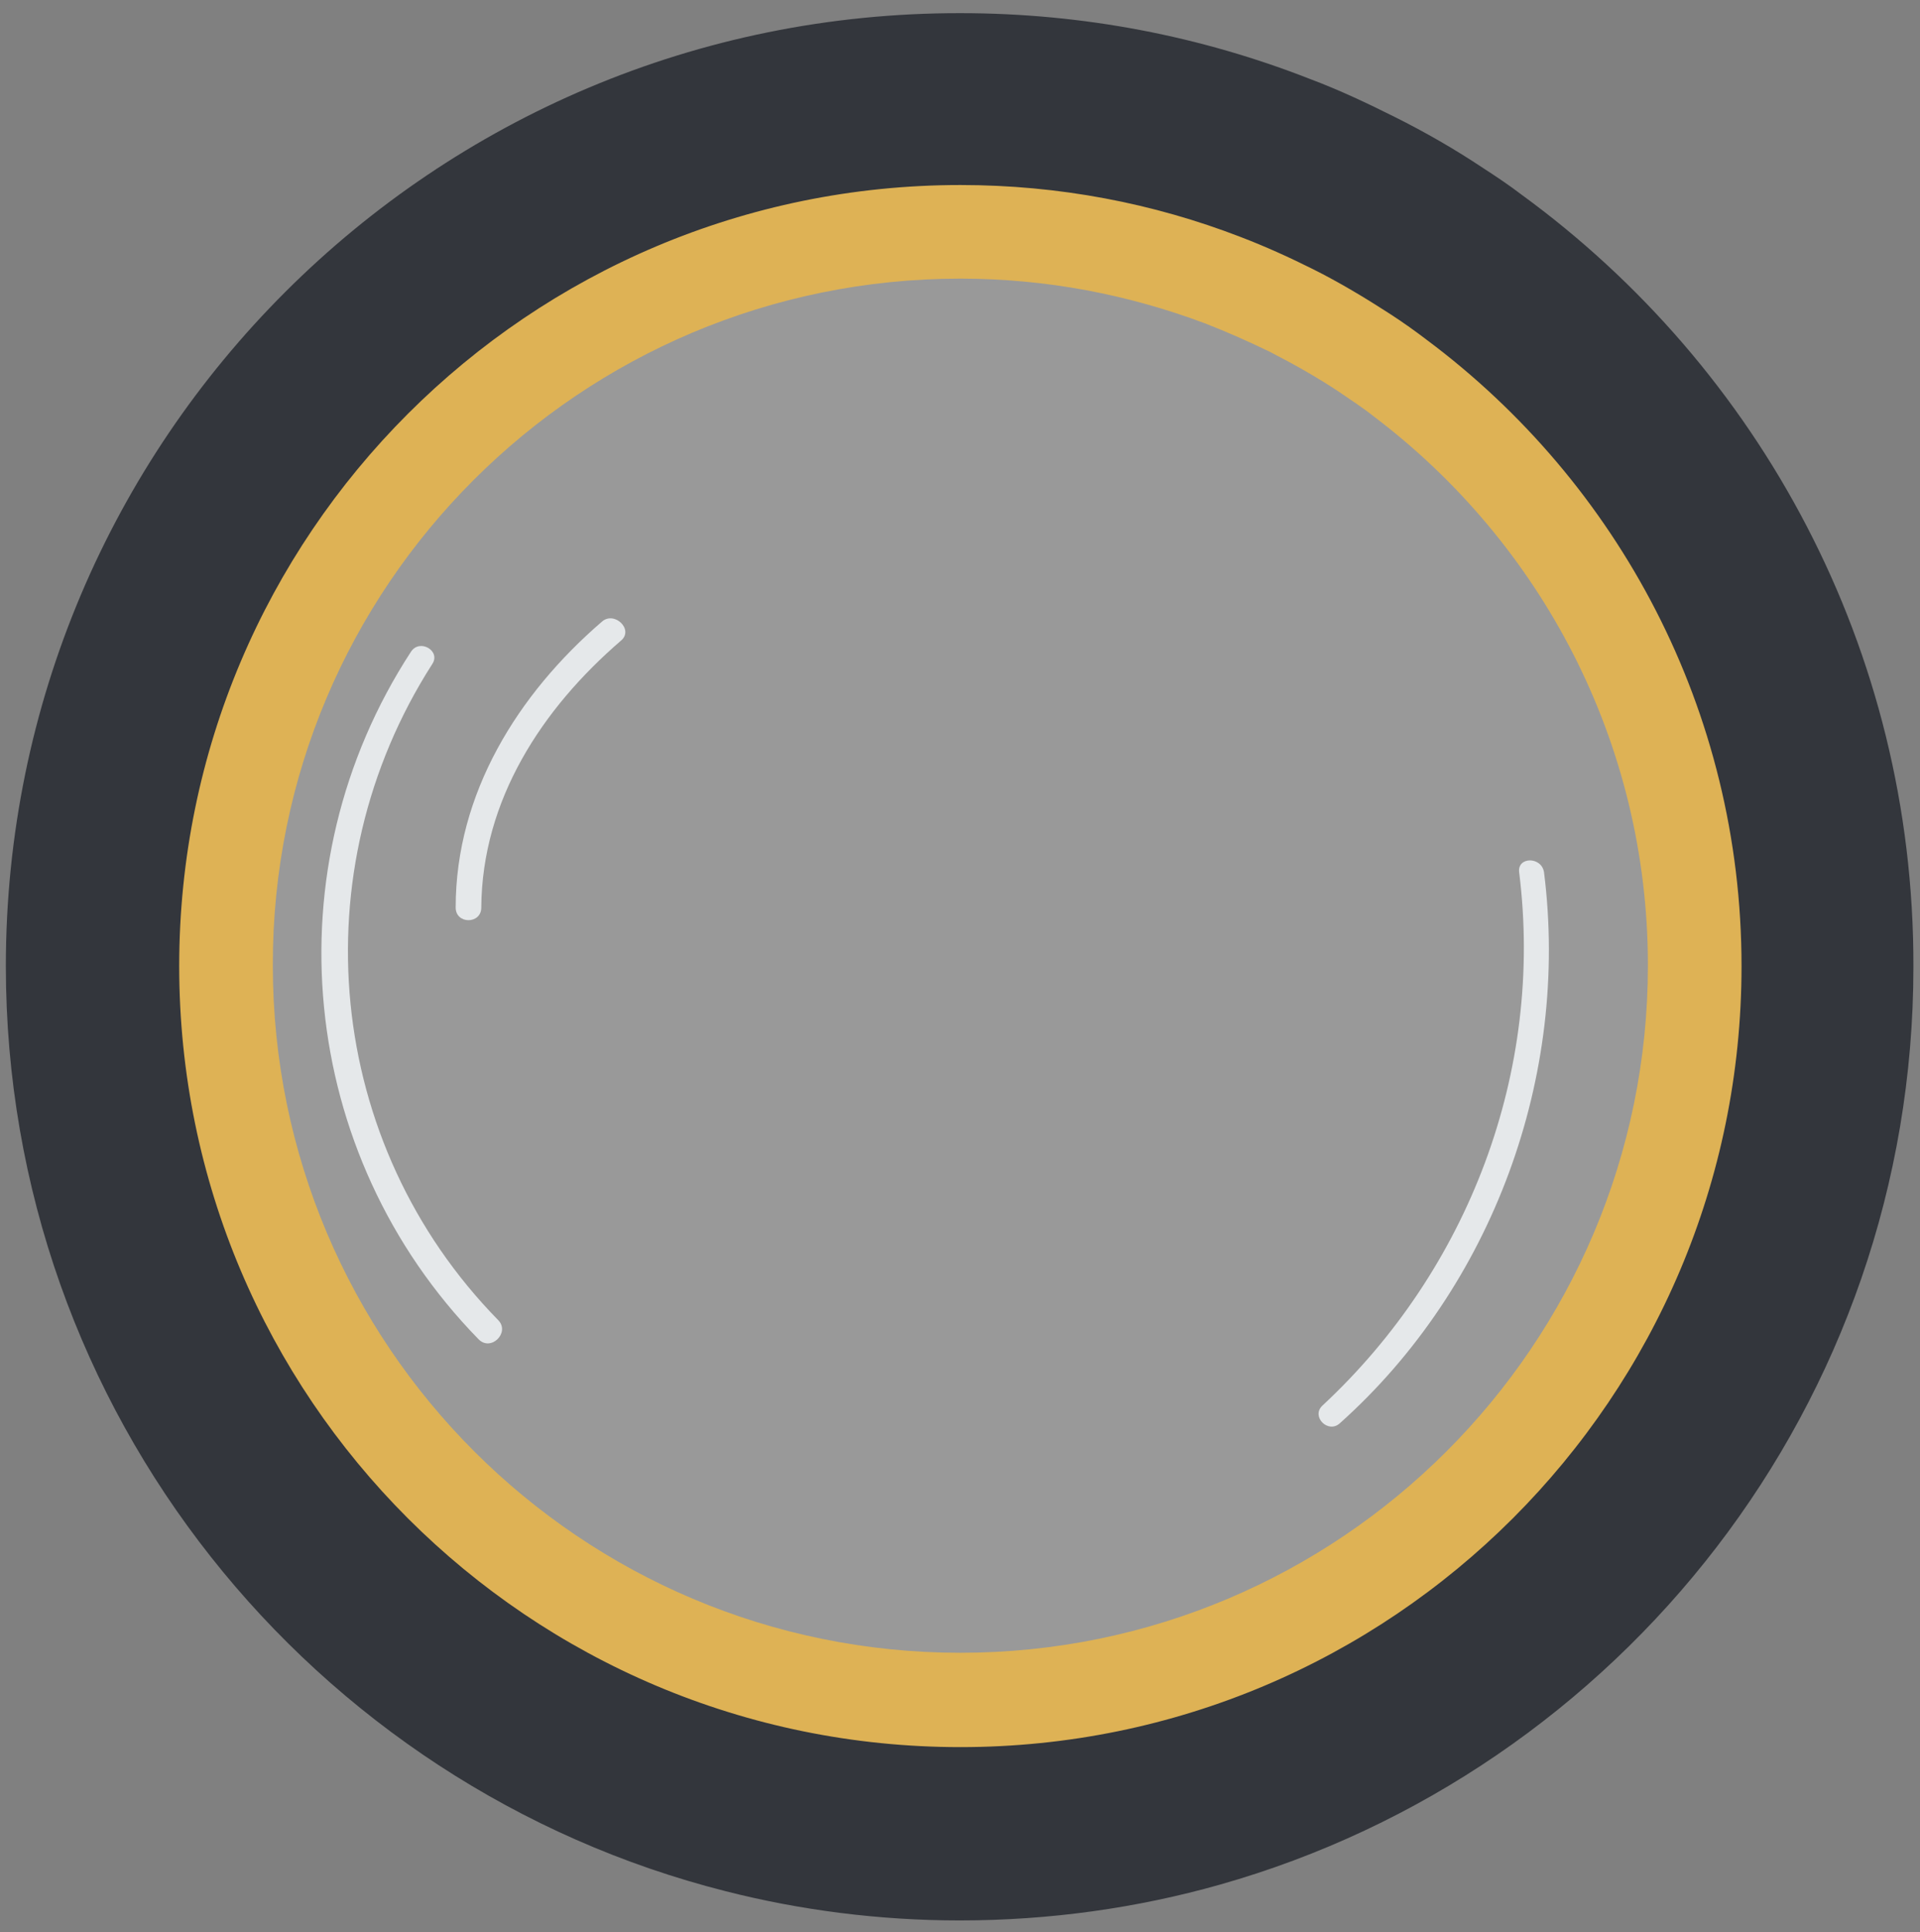
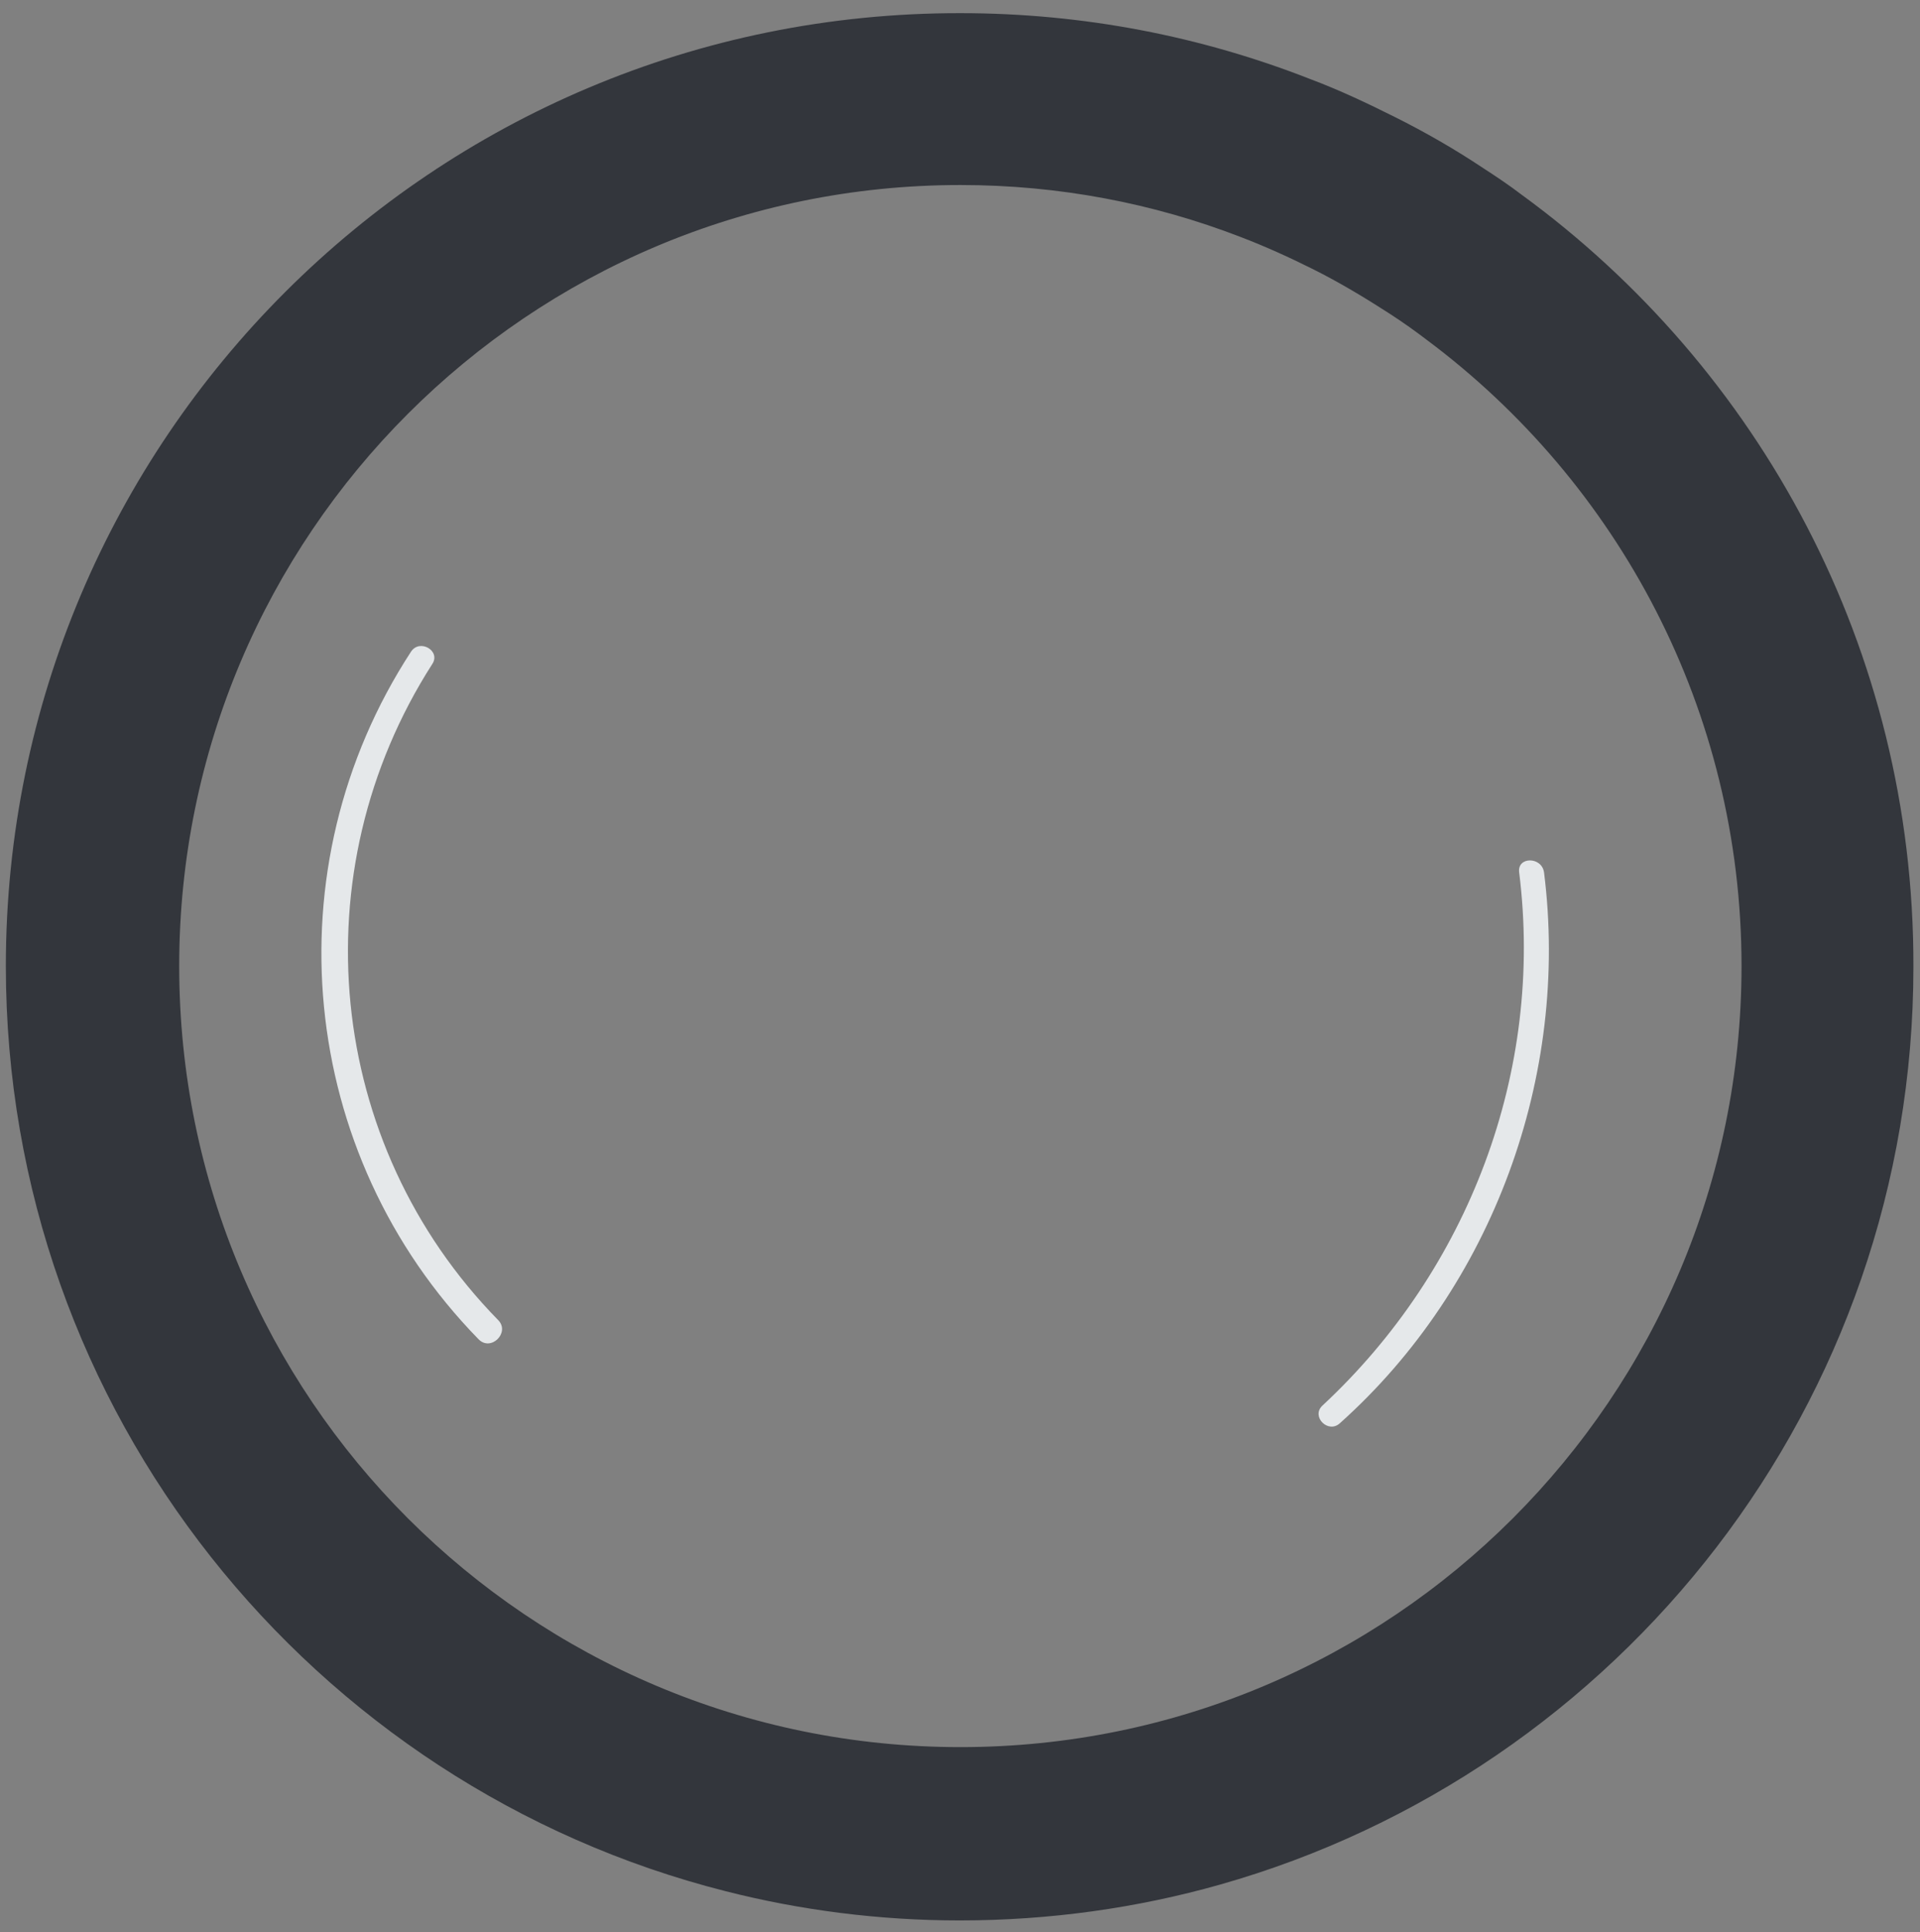
<svg xmlns="http://www.w3.org/2000/svg" version="1.1" id="Laag_1" x="0px" y="0px" viewBox="0 0 262.5 264.2" style="enable-background:new 0 0 262.5 264.2;" xml:space="preserve">
  <rect x="0" y="0" width="262.5" height="264.2" fill="#808080" stroke="none" />
  <style type="text/css">
	.st0{opacity:0.2;fill:#FFFFFF;}
	.st1{fill:#DEB255;}
	.st2{fill:#33363C;}
	.st3{fill:#E5E8EA;}
</style>
  <g>
-     <ellipse transform="matrix(0.707 -0.707 0.707 0.707 -56.414 130.701)" class="st0" cx="129.6" cy="133.4" rx="118.5" ry="118.5" />
-     <path class="st1" d="M202.7,35c-1.7-1.3-3.5-2.5-5.3-3.7c-3.7-2.4-7.5-4.6-11.5-6.7c-3.6-1.8-7.2-3.5-11-4.9   c-13.6-5.3-28.3-8.2-43.8-8.2c-66.6,0-120.6,54-120.6,120.6c0,16.3,3.3,31.9,9.1,46.1c0.1,0.3,0.2,0.5,0.3,0.8   c8.4,19.8,21.9,36.9,38.9,49.6c0.2,0.2,0.5,0.4,0.7,0.5c20,14.7,44.7,23.5,71.4,23.5c66.6,0,120.6-54,120.6-120.6   C251.8,92.3,232.5,56.9,202.7,35z M131.3,38.1c11.8,0,23,2.2,33.4,6.1c3.1,1.2,6,2.5,8.9,3.9c3.3,1.7,6.5,3.5,9.5,5.5   c1.6,1.1,3.3,2.2,4.8,3.4c22.7,17.2,37.4,44.4,37.4,75c0,51.9-42.1,94-94,94s-94-42.1-94-94C37.2,80.2,79.3,38.1,131.3,38.1z" />
    <path class="st2" d="M208,26.6c-1.7-1.3-3.5-2.5-5.2-3.6c-3.9-2.6-7.9-4.9-12.1-7c-3.8-1.9-7.6-3.7-11.6-5.2   c-14.8-5.8-30.9-9-47.8-9C59.2,1.7,0.8,60.1,0.8,132.1c0,61,41.9,112.2,98.4,126.5c10.2,2.6,21,4,32,4c12.3,0,24.3-1.7,35.6-4.9   c54.7-15.5,94.8-65.8,94.8-125.5C261.7,88.7,240.5,50.3,208,26.6z M24.5,132.1c0-59,47.8-106.8,106.8-106.8   c13.5,0,26.4,2.5,38.3,7.1c3.4,1.3,6.7,2.8,9.9,4.4c3.6,1.8,7.1,3.9,10.5,6.1c1.7,1.1,3.4,2.3,5.1,3.6c26.1,19.5,43,50.6,43,85.6   c0,59-47.8,106.8-106.8,106.8S24.5,191.1,24.5,132.1z" />
    <path class="st3" d="M68.1,180.5c-23.6-24.1-27.2-61.3-9-89.7c1.2-1.8-1.7-3.5-2.9-1.7c-19.3,29.6-15.5,68.7,9.2,94   C67.1,184.9,69.8,182.2,68.1,180.5z" />
-     <path class="st3" d="M82.3,85c-11.5,9.9-20,23.5-20,39.1c0,2.3,3.5,2.3,3.5,0c0.1-14.7,8.3-27.2,19.1-36.5   C86.7,86.1,84,83.5,82.3,85z" />
    <path class="st3" d="M211.1,119.3c-0.3-2.2-3.7-2.2-3.4,0c3.4,27.2-6.9,54.3-26.9,72.9c-1.6,1.5,0.8,3.9,2.4,2.4   C204.1,175.9,214.6,147.1,211.1,119.3z" />
  </g>
</svg>